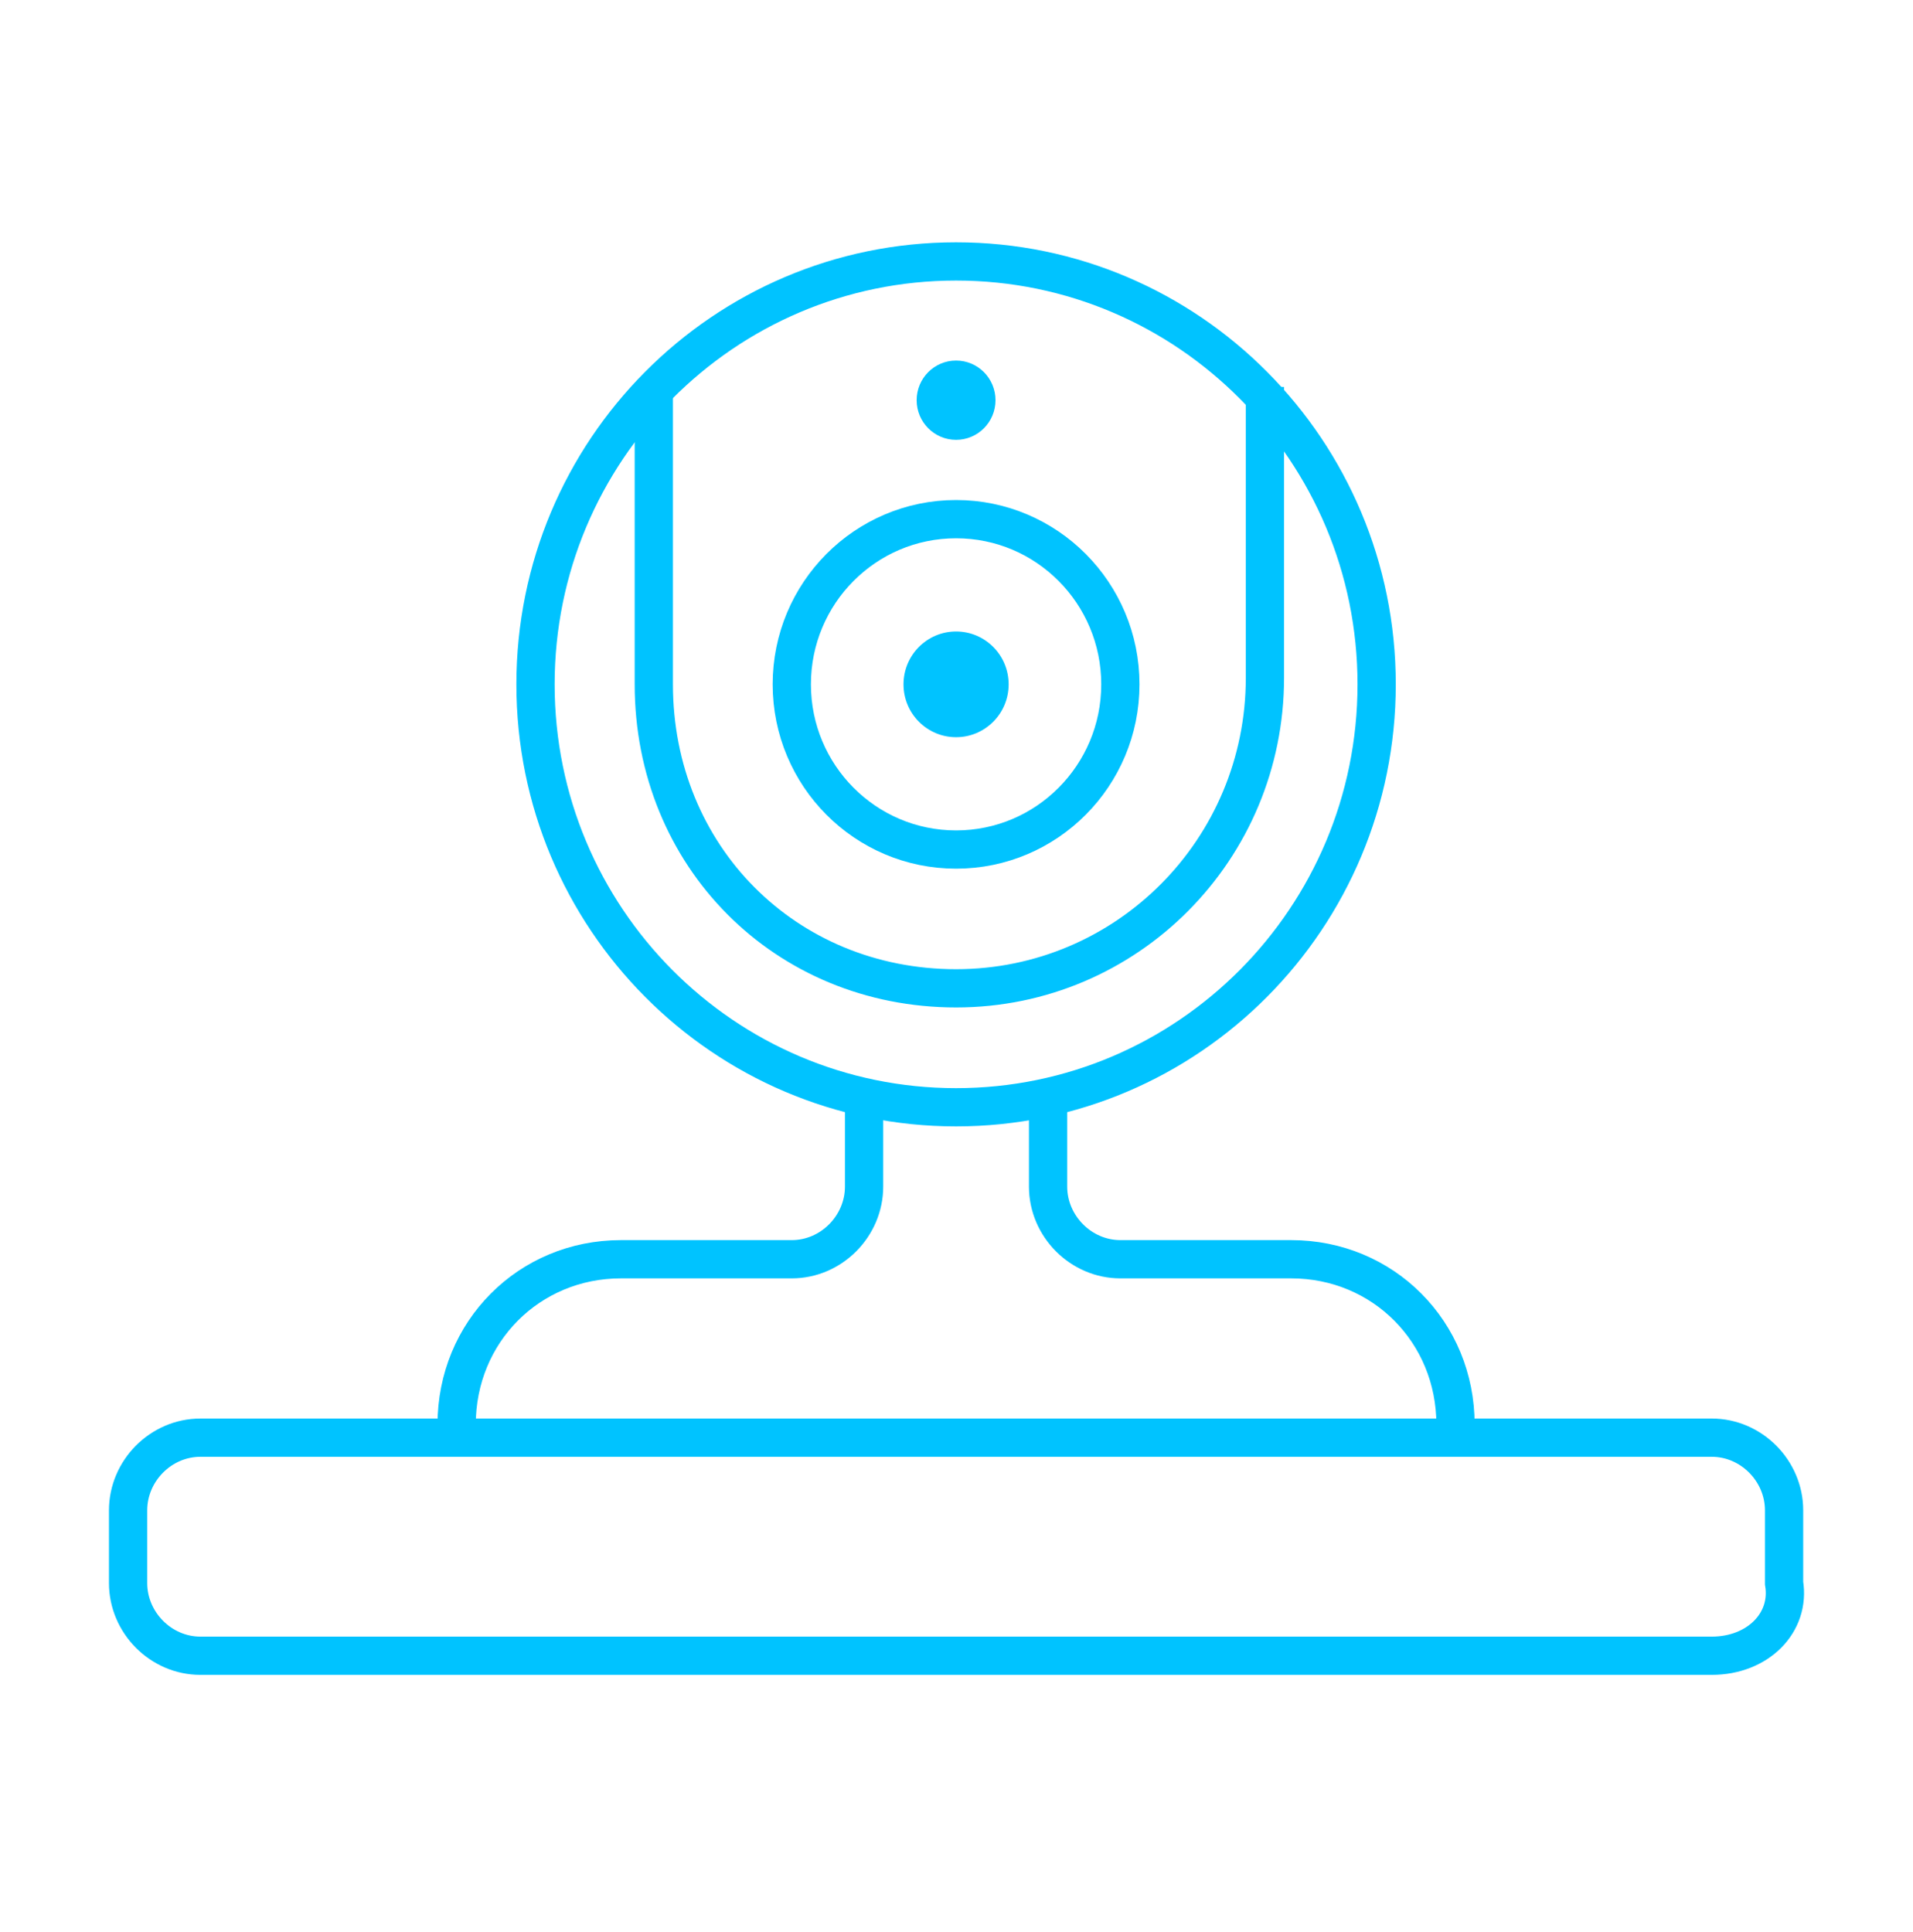
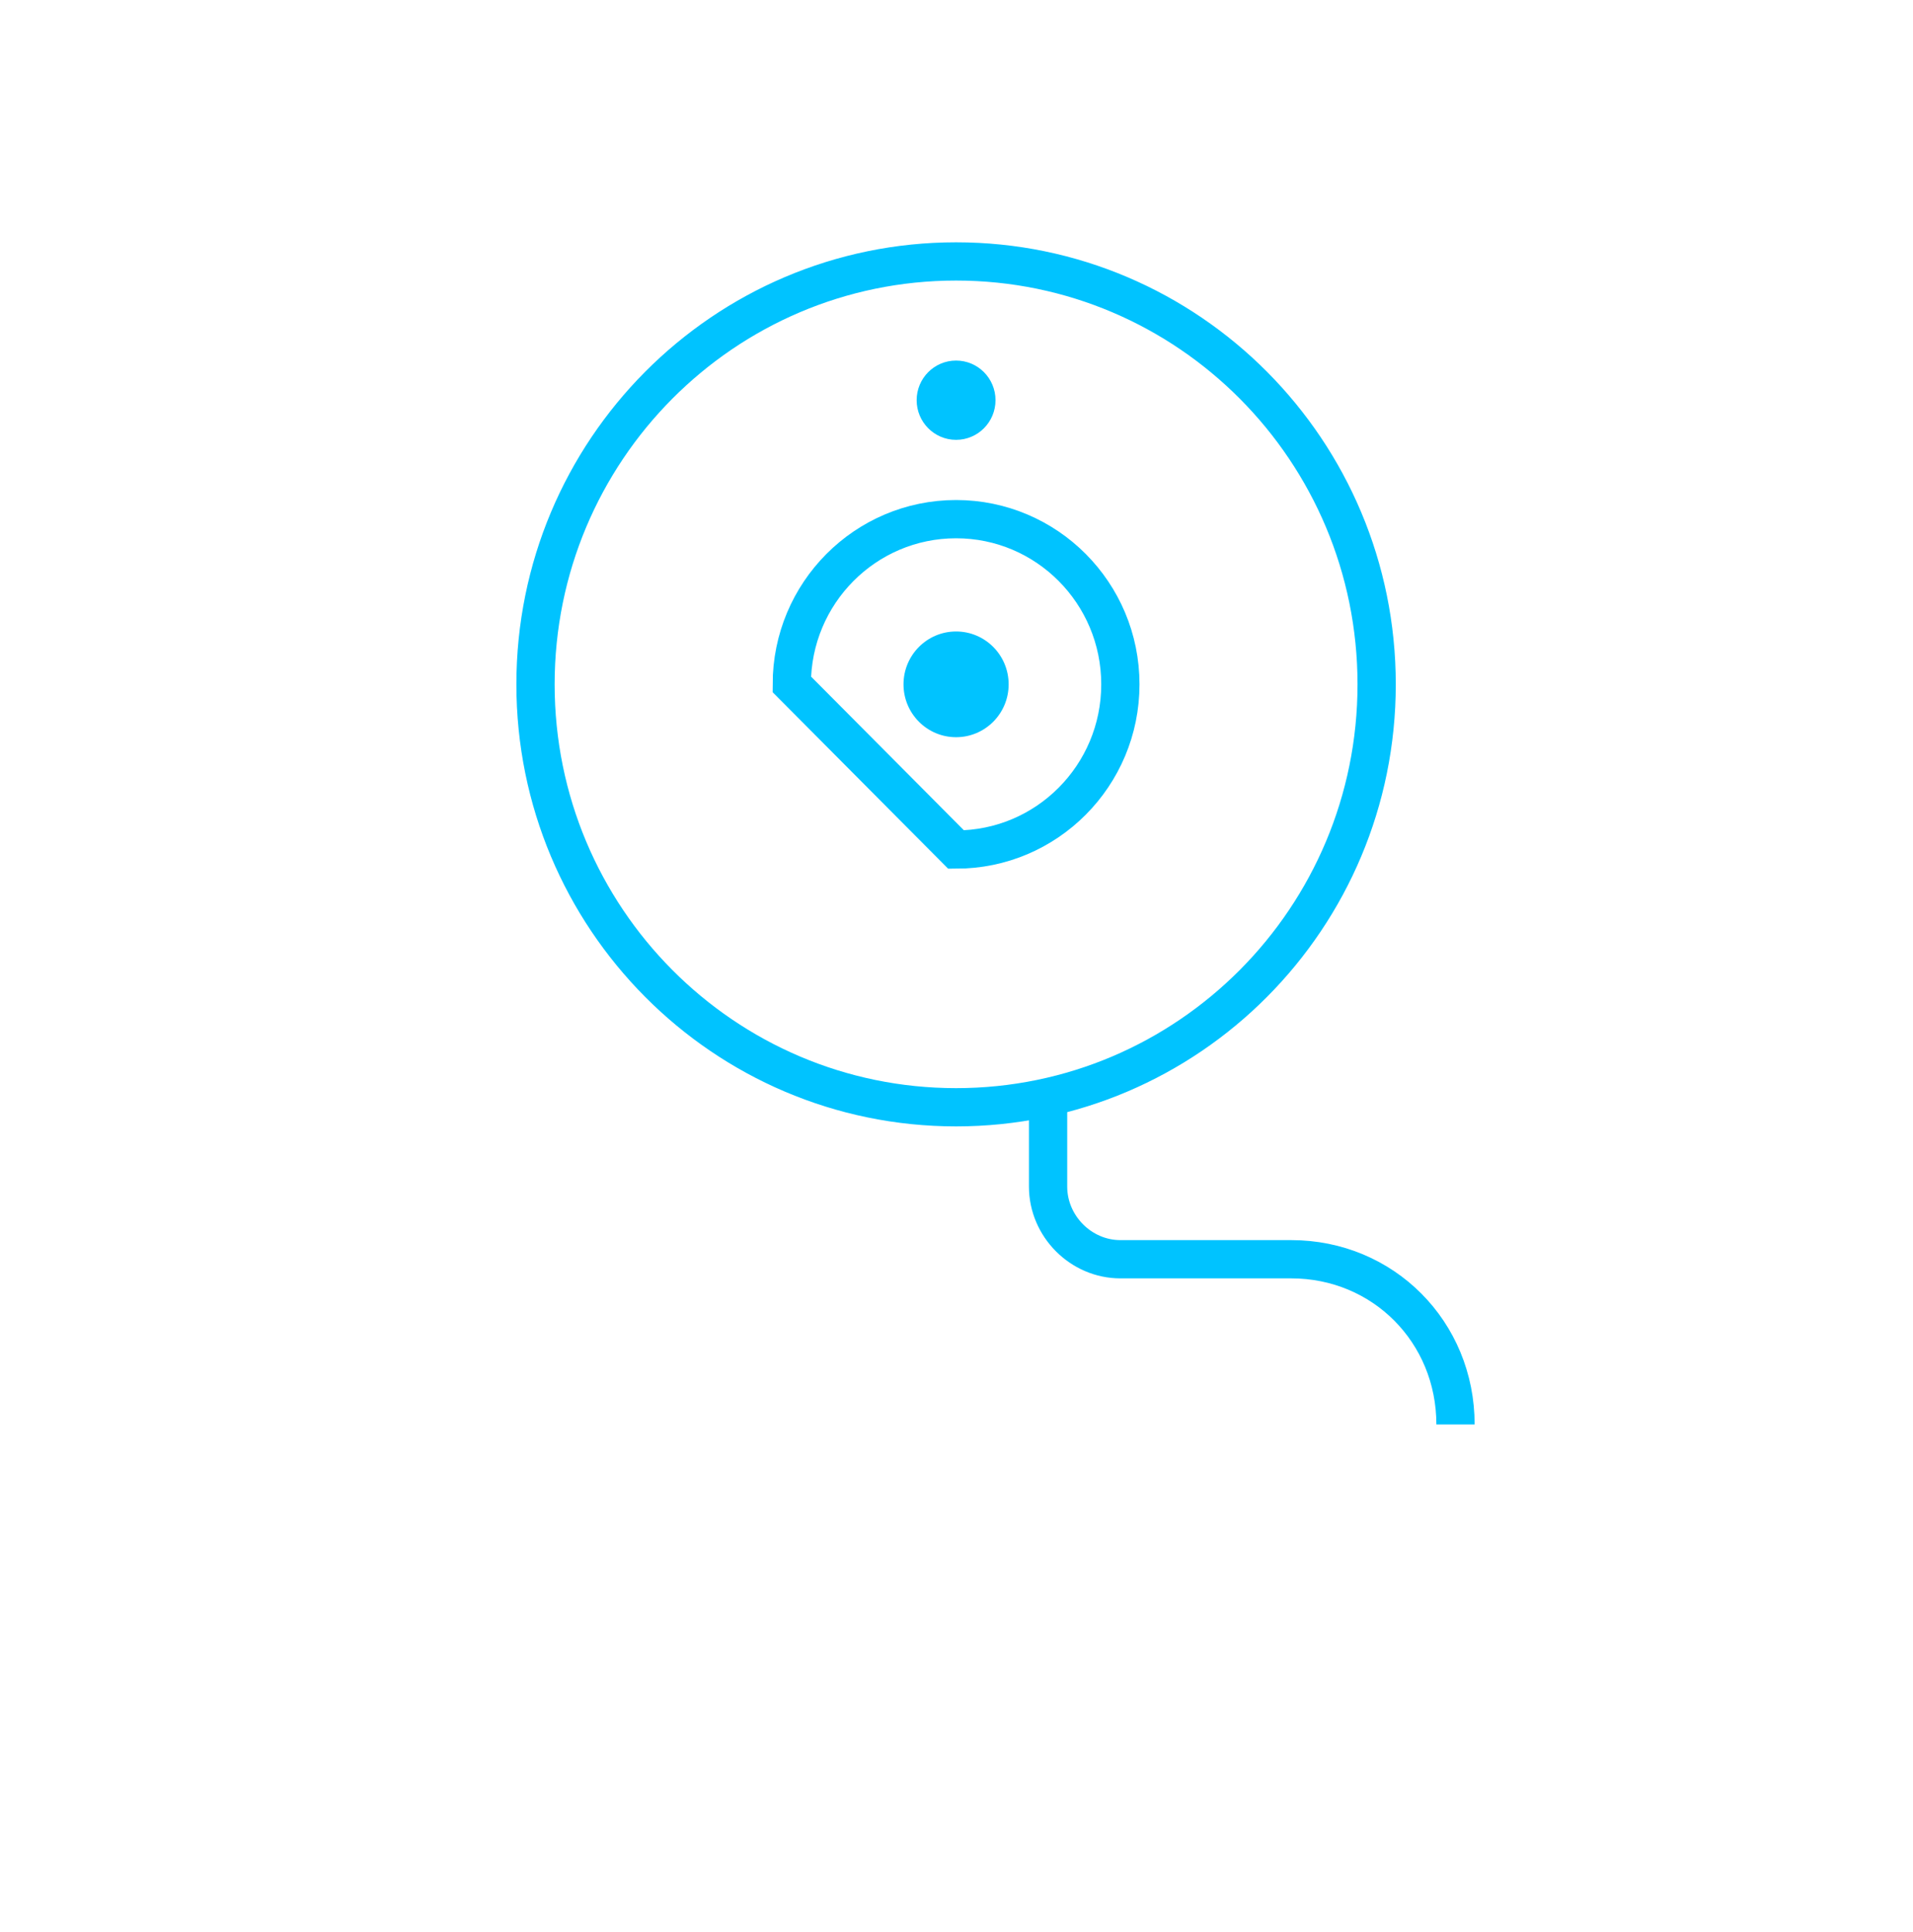
<svg xmlns="http://www.w3.org/2000/svg" width="100" height="101" viewBox="0 0 100 101" fill="none">
-   <path d="M89.482 86.558H10.474C8.413 86.558 6.696 84.831 6.696 82.758V78.958C6.696 76.885 8.413 75.158 10.474 75.158H89.482C91.543 75.158 93.261 76.885 93.261 78.958V82.758C93.604 84.831 91.886 86.558 89.482 86.558Z" stroke="#00C3FF" stroke-width="2" stroke-miterlimit="10" />
  <path d="M49.978 57.885C62.12 57.885 71.963 47.986 71.963 35.776C71.963 23.565 62.12 13.667 49.978 13.667C37.836 13.667 27.993 23.565 27.993 35.776C27.993 47.986 37.836 57.885 49.978 57.885Z" stroke="#00C3FF" stroke-width="2" stroke-miterlimit="10" />
-   <path d="M49.978 44.412C54.721 44.412 58.566 40.546 58.566 35.776C58.566 31.006 54.721 27.14 49.978 27.14C45.235 27.14 41.39 31.006 41.39 35.776C41.39 40.546 45.235 44.412 49.978 44.412Z" stroke="#00C3FF" stroke-width="2" stroke-miterlimit="10" />
+   <path d="M49.978 44.412C54.721 44.412 58.566 40.546 58.566 35.776C58.566 31.006 54.721 27.14 49.978 27.14C45.235 27.14 41.39 31.006 41.39 35.776Z" stroke="#00C3FF" stroke-width="2" stroke-miterlimit="10" />
  <path d="M49.978 38.539C51.496 38.539 52.726 37.302 52.726 35.776C52.726 34.249 51.496 33.012 49.978 33.012C48.46 33.012 47.23 34.249 47.23 35.776C47.23 37.302 48.46 38.539 49.978 38.539Z" fill="#00C3FF" />
  <path d="M49.978 22.994C51.116 22.994 52.039 22.066 52.039 20.921C52.039 19.776 51.116 18.849 49.978 18.849C48.84 18.849 47.917 19.776 47.917 20.921C47.917 22.066 48.84 22.994 49.978 22.994Z" fill="#00C3FF" />
-   <path d="M66.123 20.23V35.431C66.123 44.412 58.91 51.667 49.978 51.667C41.047 51.667 34.177 44.758 34.177 35.776V20.23" stroke="#00C3FF" stroke-width="2" stroke-miterlimit="10" />
-   <path d="M45.169 57.194V62.03C45.169 64.103 43.451 65.83 41.39 65.83H32.459C27.65 65.83 23.871 69.63 23.871 74.467" stroke="#00C3FF" stroke-width="2" stroke-miterlimit="10" />
  <path d="M54.787 57.194V62.03C54.787 64.103 56.505 65.83 58.566 65.83H67.497C72.306 65.83 76.085 69.63 76.085 74.467" stroke="#00C3FF" stroke-width="2" stroke-miterlimit="10" />
</svg>